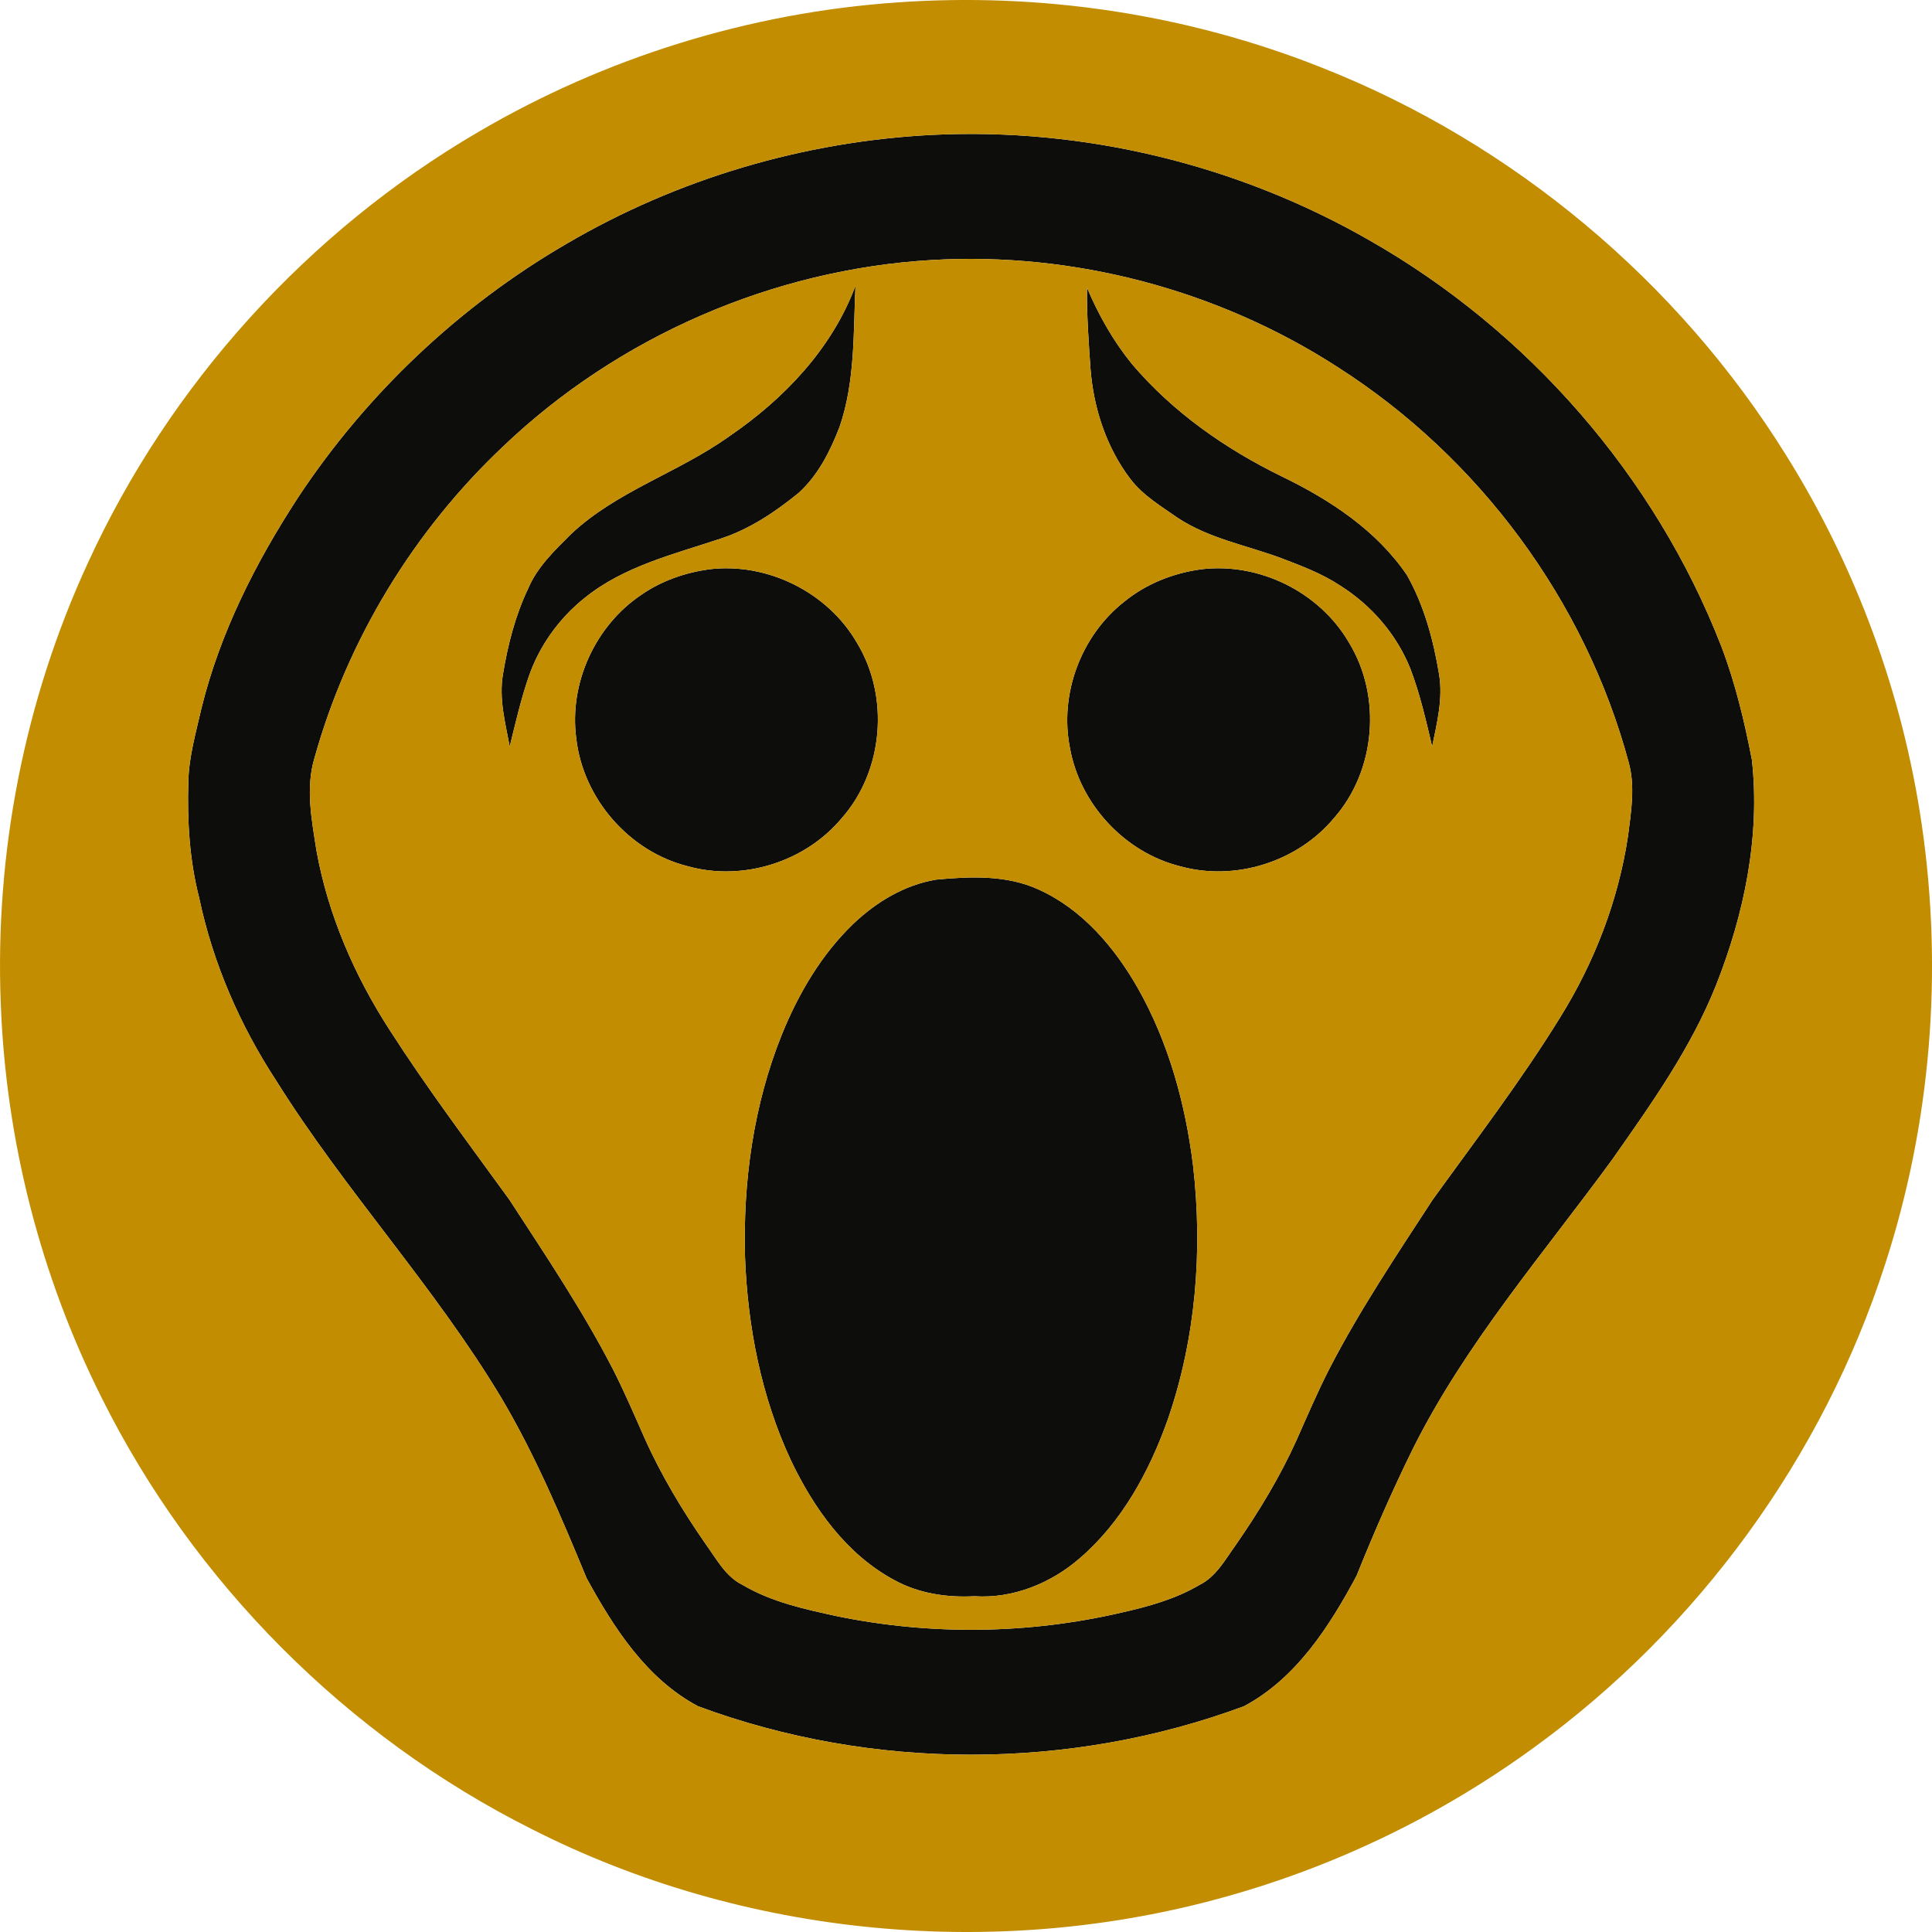
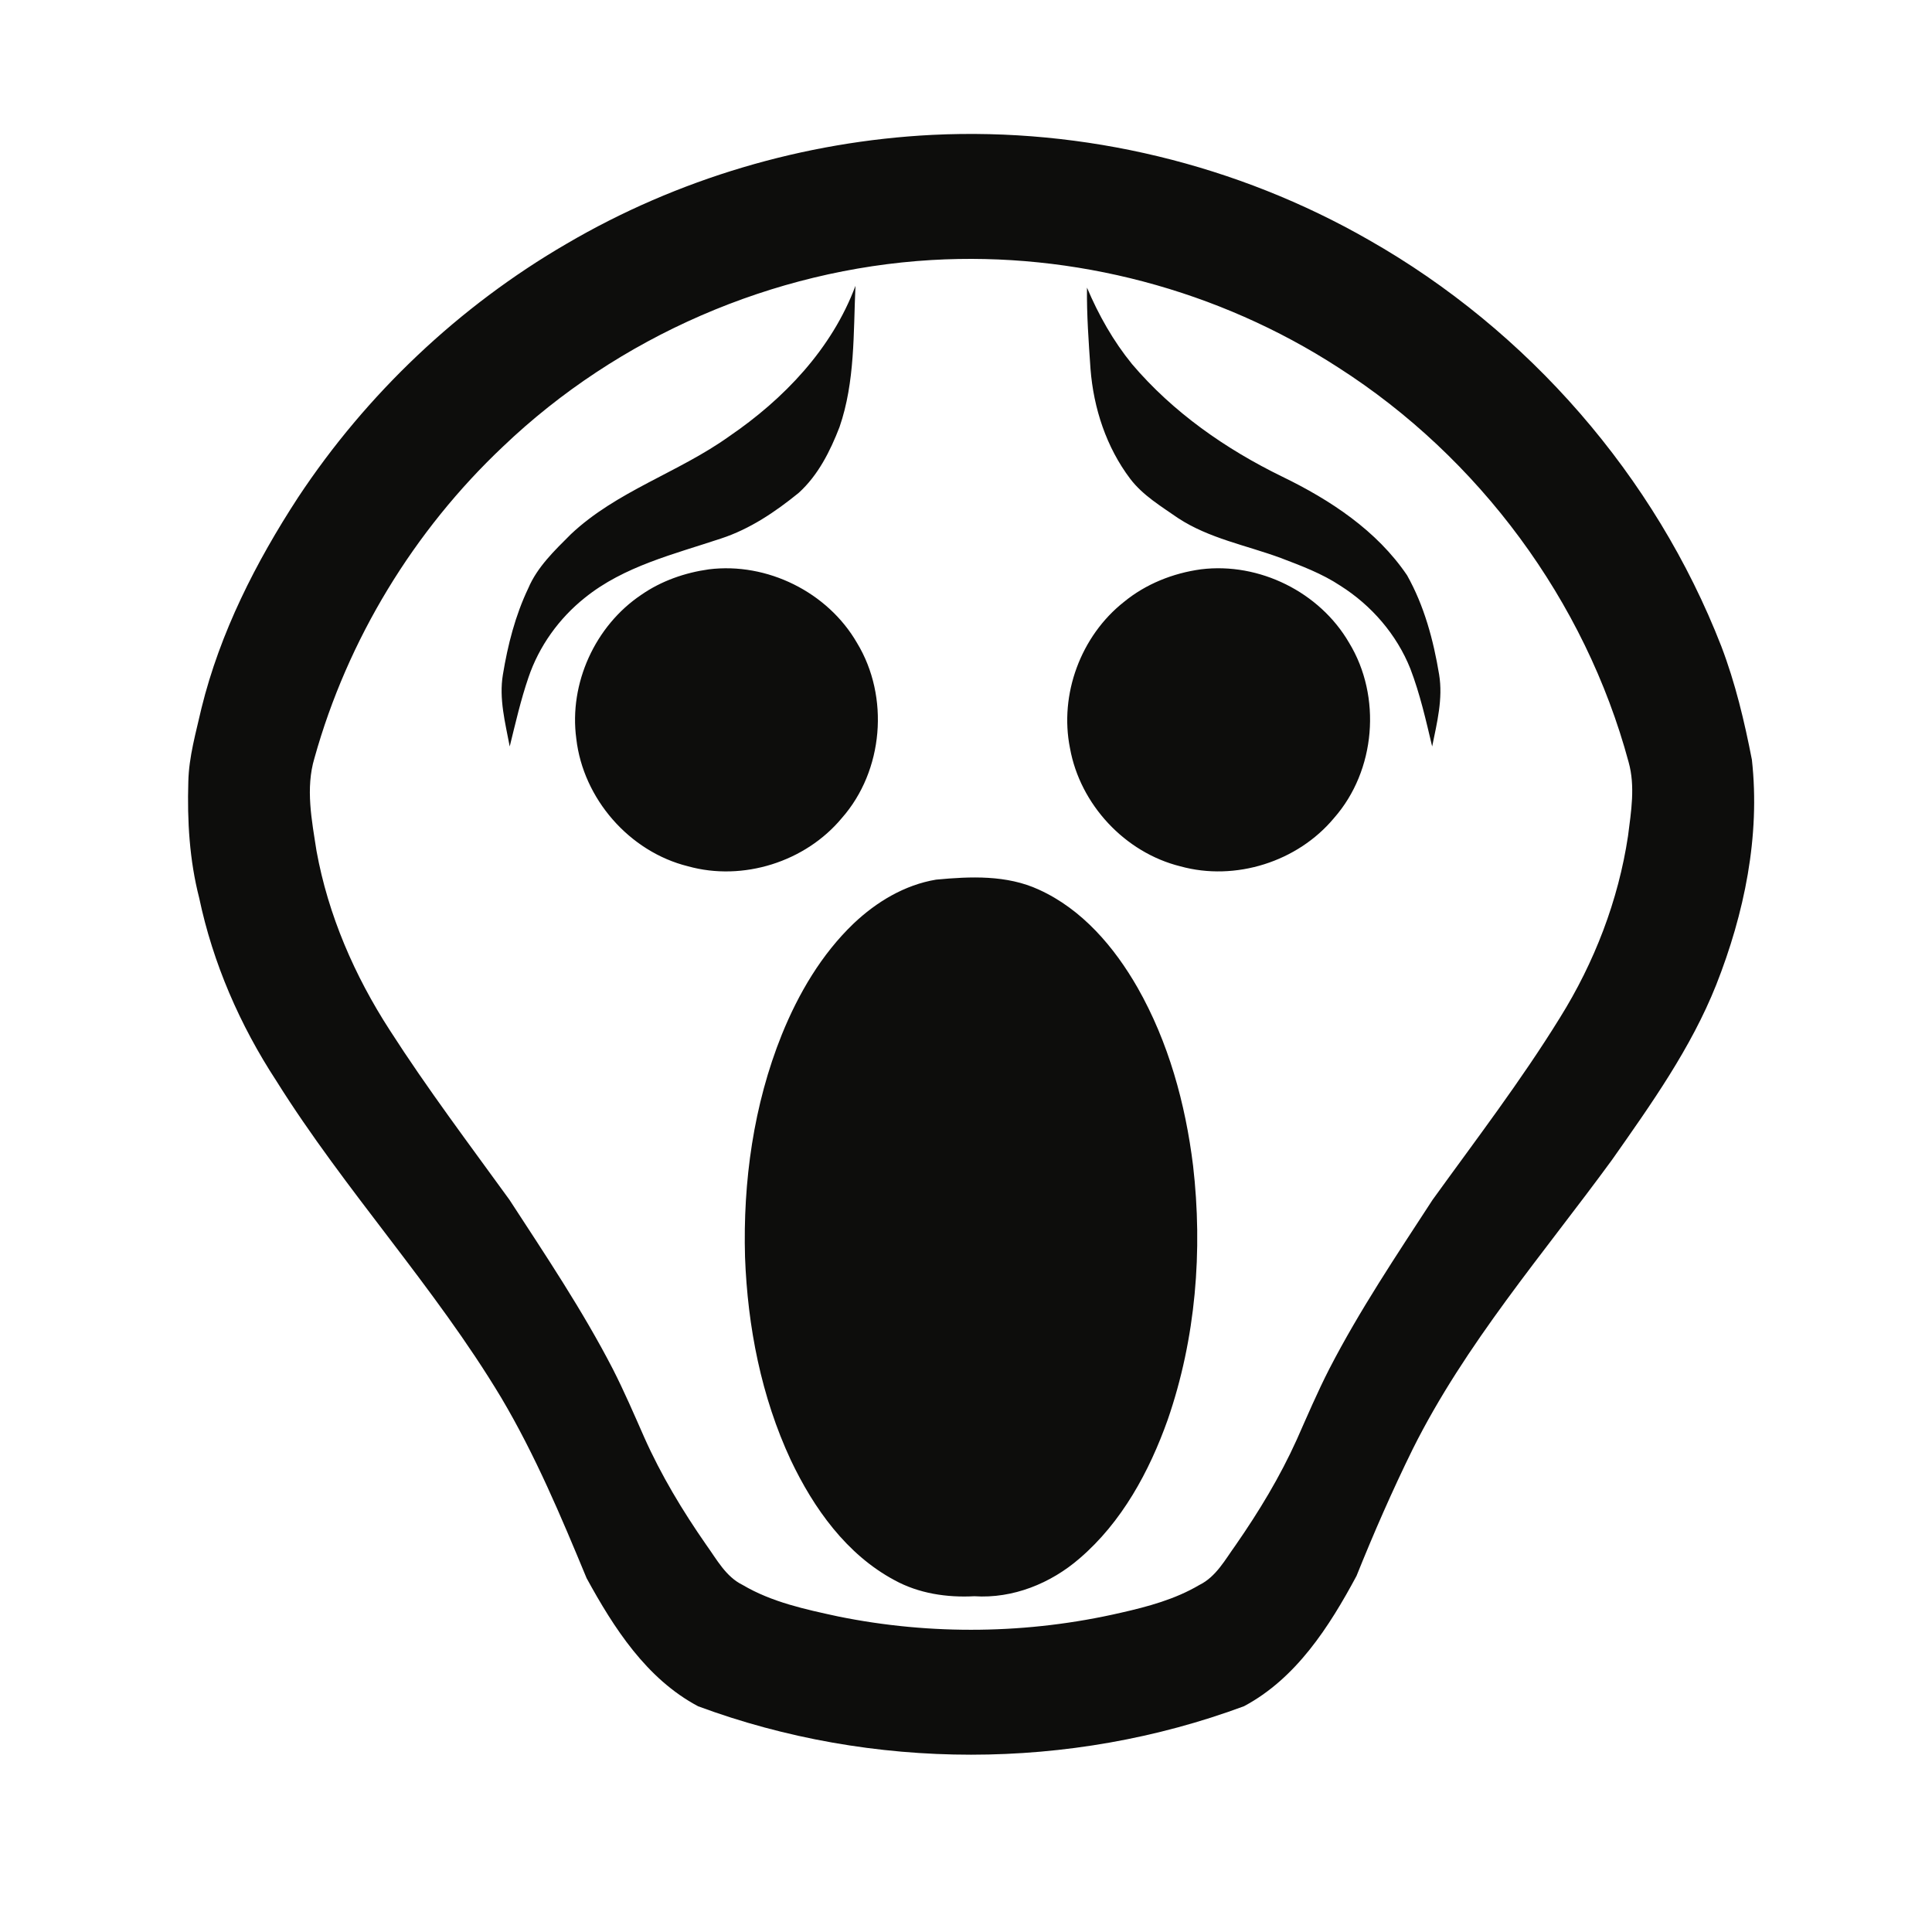
<svg xmlns="http://www.w3.org/2000/svg" id="Layer_2" data-name="Layer 2" viewBox="0 0 580.98 580.98">
  <defs>
    <style>
      .cls-1 {
        fill: #c28d01;
      }

      .cls-1, .cls-2 {
        stroke-width: 0px;
      }

      .cls-2 {
        fill: #0d0d0c;
      }
    </style>
  </defs>
  <g id="Layer_1-2" data-name="Layer 1">
    <path class="cls-2" d="M280.36,40.56c45.61-2.24,91.75,8.92,131.34,31.64,47.77,27.16,86.01,70.93,105.94,122.19,4.2,11.01,6.93,22.52,9.18,34.07,2.55,23.03-2.29,46.3-10.73,67.69-7.59,19.08-19.58,35.9-31.31,52.6-20.77,28.43-44.14,55.34-59.96,87.03-6.14,12.48-11.71,25.23-16.9,38.13-8.18,15.24-18.14,30.82-33.84,39.18-52.4,19.43-111.73,19.43-164.13.02-15.51-8.22-25.36-23.55-33.55-38.53-7.66-18.49-15.45-37.05-25.69-54.3-20.09-33.47-46.94-62.2-67.62-95.26-10.95-16.74-19.07-35.4-23.19-55-2.93-11.38-3.62-23.21-3.27-34.92.16-7.56,2.31-14.85,3.96-22.16,5.59-22.72,16.33-43.85,29.05-63.36,20.6-31.14,48.42-57.49,80.71-76.26,33.33-19.55,71.43-30.82,110.01-32.76M280.16,78.19c-47.77,2.82-94.24,23.01-128.85,56.05-26.88,25.36-46.8,58.08-56.74,93.69-2.75,9.14-.81,18.76.61,27.96,3.5,19.28,11.43,37.53,22.05,53.93,11.23,17.5,23.76,34.12,35.96,50.96,10.84,16.66,21.96,33.21,31.1,50.91,3.42,6.71,6.4,13.64,9.44,20.53,5.07,11.39,11.53,22.11,18.64,32.33,3.17,4.39,5.88,9.59,10.96,12.07,8.78,5.19,18.87,7.34,28.72,9.47,27.98,5.69,57.16,5.32,84.98-1.11,8.15-1.84,16.36-4.06,23.61-8.34,5.06-2.48,7.79-7.65,10.95-12.02,6.96-10.03,13.31-20.51,18.34-31.65,3.17-7.14,6.24-14.34,9.8-21.3,9.12-17.68,20.23-34.21,31.06-50.86,13.03-18.06,26.59-35.79,38.3-54.76,10.37-16.62,17.57-35.27,20.48-54.67.93-7.34,2.21-14.92.18-22.19-13.08-48.56-45-91.6-87.32-118.68-35.99-23.31-79.46-34.83-122.27-32.32M219.24,131.24c16.47-11.23,30.94-26.35,38.01-45.29-.64,14.2-.09,28.83-4.79,42.46-2.81,7.27-6.45,14.54-12.32,19.84-7.01,5.69-14.64,10.85-23.29,13.68-14.1,4.71-29.18,8.3-40.99,17.84-7.76,6.19-13.78,14.57-16.96,24-2.32,6.77-3.9,13.76-5.62,20.71-1.34-7.11-3.27-14.36-2.05-21.62,1.46-8.91,3.72-17.75,7.61-25.92,2.74-6.47,7.95-11.41,12.83-16.29,13.77-12.98,32.37-18.53,47.57-29.41M326.87,86.49c3.48,8.22,7.9,16.07,13.55,23,12.3,14.49,28.17,25.56,45.18,33.85,14.42,7,28.4,16.18,37.52,29.65,5.16,9.18,7.93,19.49,9.64,29.83,1.21,7.28-.65,14.56-2.09,21.66-1.87-7.88-3.66-15.82-6.56-23.39-4.11-10.3-11.7-19.05-21.04-24.95-5.54-3.68-11.8-6.01-17.97-8.36-10.35-3.82-21.52-5.85-30.87-12-5.07-3.53-10.54-6.79-14.34-11.77-7.2-9.51-11.04-21.25-11.96-33.07-.56-8.14-1.16-16.29-1.06-24.45M213.15,171.21c17.52-2.18,35.74,6.83,44.57,22.13,9.82,16.18,7.97,38.43-4.56,52.65-10.95,13.19-29.76,19.12-46.28,14.51-17.64-4.37-31.52-20.34-33.58-38.36-2.25-16.62,5.66-33.97,19.57-43.29,6-4.16,13.07-6.63,20.28-7.64M361.16,171.2c17.5-2.16,35.68,6.83,44.53,22.09,9.86,16.17,8.02,38.45-4.52,52.69-10.95,13.18-29.72,19.11-46.24,14.53-16.68-4.14-30.13-18.62-33.17-35.52-3.26-16.19,3.27-33.76,16.22-43.98,6.58-5.41,14.77-8.66,23.18-9.81M281.49,264.52c10.31-.98,21.29-1.45,30.94,3.02,13.01,5.91,22.66,17.26,29.64,29.44,9.32,16.39,14.4,34.9,16.7,53.52,2.96,25.6.83,51.98-7.61,76.4-5.55,15.62-13.8,30.84-26.54,41.76-8.67,7.51-20.05,12.11-31.62,11.35-8.27.44-16.73-.82-24.05-4.85-14.4-7.71-24.28-21.63-31.15-36.09-8.89-19.07-12.98-40.1-13.76-61.04-.64-22.72,2.55-45.77,11.07-66.93,5-12.33,11.91-24.11,21.57-33.37,6.87-6.52,15.37-11.64,24.81-13.21" />
-     <path class="cls-1" d="M269.5.75c43.44-3.13,87.59,3.5,128.06,19.62,57.38,22.63,107.02,64.18,139.57,116.56,21.04,33.66,35.03,71.71,40.76,110.99,6.47,44.12,2.8,89.74-10.98,132.16-18.64,57.98-56.25,109.57-105.51,145.34-27.79,20.26-59.2,35.54-92.31,44.81-69,19.48-145.18,12.33-209.14-20.17-55.56-27.87-101.67-74.09-129.38-129.73C12.17,383.66,1.79,343.02.24,302.03c-1.84-45.45,7.1-91.32,26.14-132.64,24.64-53.87,66.24-99.76,117.37-129.65C181.93,17.3,225.33,3.85,269.5.75M280.36,40.56c-38.58,1.94-76.68,13.21-110.01,32.76-32.29,18.77-60.11,45.12-80.71,76.26-12.72,19.51-23.46,40.64-29.05,63.36-1.65,7.31-3.8,14.6-3.96,22.16-.35,11.71.34,23.54,3.27,34.92,4.12,19.6,12.24,38.26,23.19,55,20.68,33.06,47.53,61.79,67.62,95.26,10.24,17.25,18.03,35.81,25.69,54.3,8.19,14.98,18.04,30.31,33.55,38.53,52.4,19.41,111.73,19.41,164.13-.02,15.7-8.36,25.66-23.94,33.84-39.18,5.19-12.9,10.76-25.65,16.9-38.13,15.82-31.69,39.19-58.6,59.96-87.03,11.73-16.7,23.72-33.52,31.31-52.6,8.44-21.39,13.28-44.66,10.73-67.69-2.25-11.55-4.98-23.06-9.18-34.07-19.93-51.26-58.17-95.03-105.94-122.19-39.59-22.72-85.73-33.88-131.34-31.64M280.16,78.19c42.81-2.51,86.28,9.01,122.27,32.32,42.32,27.08,74.24,70.12,87.32,118.68,2.03,7.27.75,14.85-.18,22.19-2.91,19.4-10.11,38.05-20.48,54.67-11.71,18.97-25.27,36.7-38.3,54.76-10.83,16.65-21.94,33.18-31.06,50.86-3.56,6.96-6.63,14.16-9.8,21.3-5.03,11.14-11.38,21.62-18.34,31.65-3.16,4.37-5.89,9.54-10.95,12.02-7.25,4.28-15.46,6.5-23.61,8.34-27.82,6.43-57,6.8-84.98,1.11-9.85-2.13-19.94-4.28-28.72-9.47-5.08-2.48-7.79-7.68-10.96-12.07-7.11-10.22-13.57-20.94-18.64-32.33-3.04-6.89-6.02-13.82-9.44-20.53-9.14-17.7-20.26-34.25-31.1-50.91-12.2-16.84-24.73-33.46-35.96-50.96-10.62-16.4-18.55-34.65-22.05-53.93-1.42-9.2-3.36-18.82-.61-27.96,9.94-35.61,29.86-68.33,56.74-93.69,34.61-33.04,81.08-53.23,128.85-56.05M219.24,131.24c-15.2,10.88-33.8,16.43-47.57,29.41-4.88,4.88-10.09,9.82-12.83,16.29-3.89,8.17-6.15,17.01-7.61,25.92-1.22,7.26.71,14.51,2.05,21.62,1.72-6.95,3.3-13.94,5.62-20.71,3.18-9.43,9.2-17.81,16.96-24,11.81-9.54,26.89-13.13,40.99-17.84,8.65-2.83,16.28-7.99,23.29-13.68,5.87-5.3,9.51-12.57,12.32-19.84,4.7-13.63,4.15-28.26,4.79-42.46-7.07,18.94-21.54,34.06-38.01,45.29M326.87,86.49c-.1,8.16.5,16.31,1.06,24.45.92,11.82,4.76,23.56,11.96,33.07,3.8,4.98,9.27,8.24,14.34,11.77,9.35,6.15,20.52,8.18,30.87,12,6.17,2.35,12.43,4.68,17.97,8.36,9.34,5.9,16.93,14.65,21.04,24.95,2.9,7.57,4.69,15.51,6.56,23.39,1.44-7.1,3.3-14.38,2.09-21.66-1.71-10.34-4.48-20.65-9.64-29.83-9.12-13.47-23.1-22.65-37.52-29.65-17.01-8.29-32.88-19.36-45.18-33.85-5.65-6.93-10.07-14.78-13.55-23M213.15,171.21c-7.21,1.01-14.28,3.48-20.28,7.64-13.91,9.32-21.82,26.67-19.57,43.29,2.06,18.02,15.94,33.99,33.58,38.36,16.52,4.61,35.33-1.32,46.28-14.51,12.53-14.22,14.38-36.47,4.56-52.65-8.83-15.3-27.05-24.31-44.57-22.13M361.16,171.2c-8.41,1.15-16.6,4.4-23.18,9.81-12.95,10.22-19.48,27.79-16.22,43.98,3.04,16.9,16.49,31.38,33.17,35.52,16.52,4.58,35.29-1.35,46.24-14.53,12.54-14.24,14.38-36.52,4.52-52.69-8.85-15.26-27.03-24.25-44.53-22.09M281.49,264.52c-9.44,1.57-17.94,6.69-24.81,13.21-9.66,9.26-16.57,21.04-21.57,33.37-8.52,21.16-11.71,44.21-11.07,66.93.78,20.94,4.87,41.97,13.76,61.04,6.87,14.46,16.75,28.38,31.15,36.09,7.32,4.03,15.78,5.29,24.05,4.85,11.57.76,22.95-3.84,31.62-11.35,12.74-10.92,20.99-26.14,26.54-41.76,8.44-24.42,10.57-50.8,7.61-76.4-2.3-18.62-7.38-37.13-16.7-53.52-6.98-12.18-16.63-23.53-29.64-29.44-9.65-4.47-20.63-4-30.94-3.02" />
  </g>
</svg>